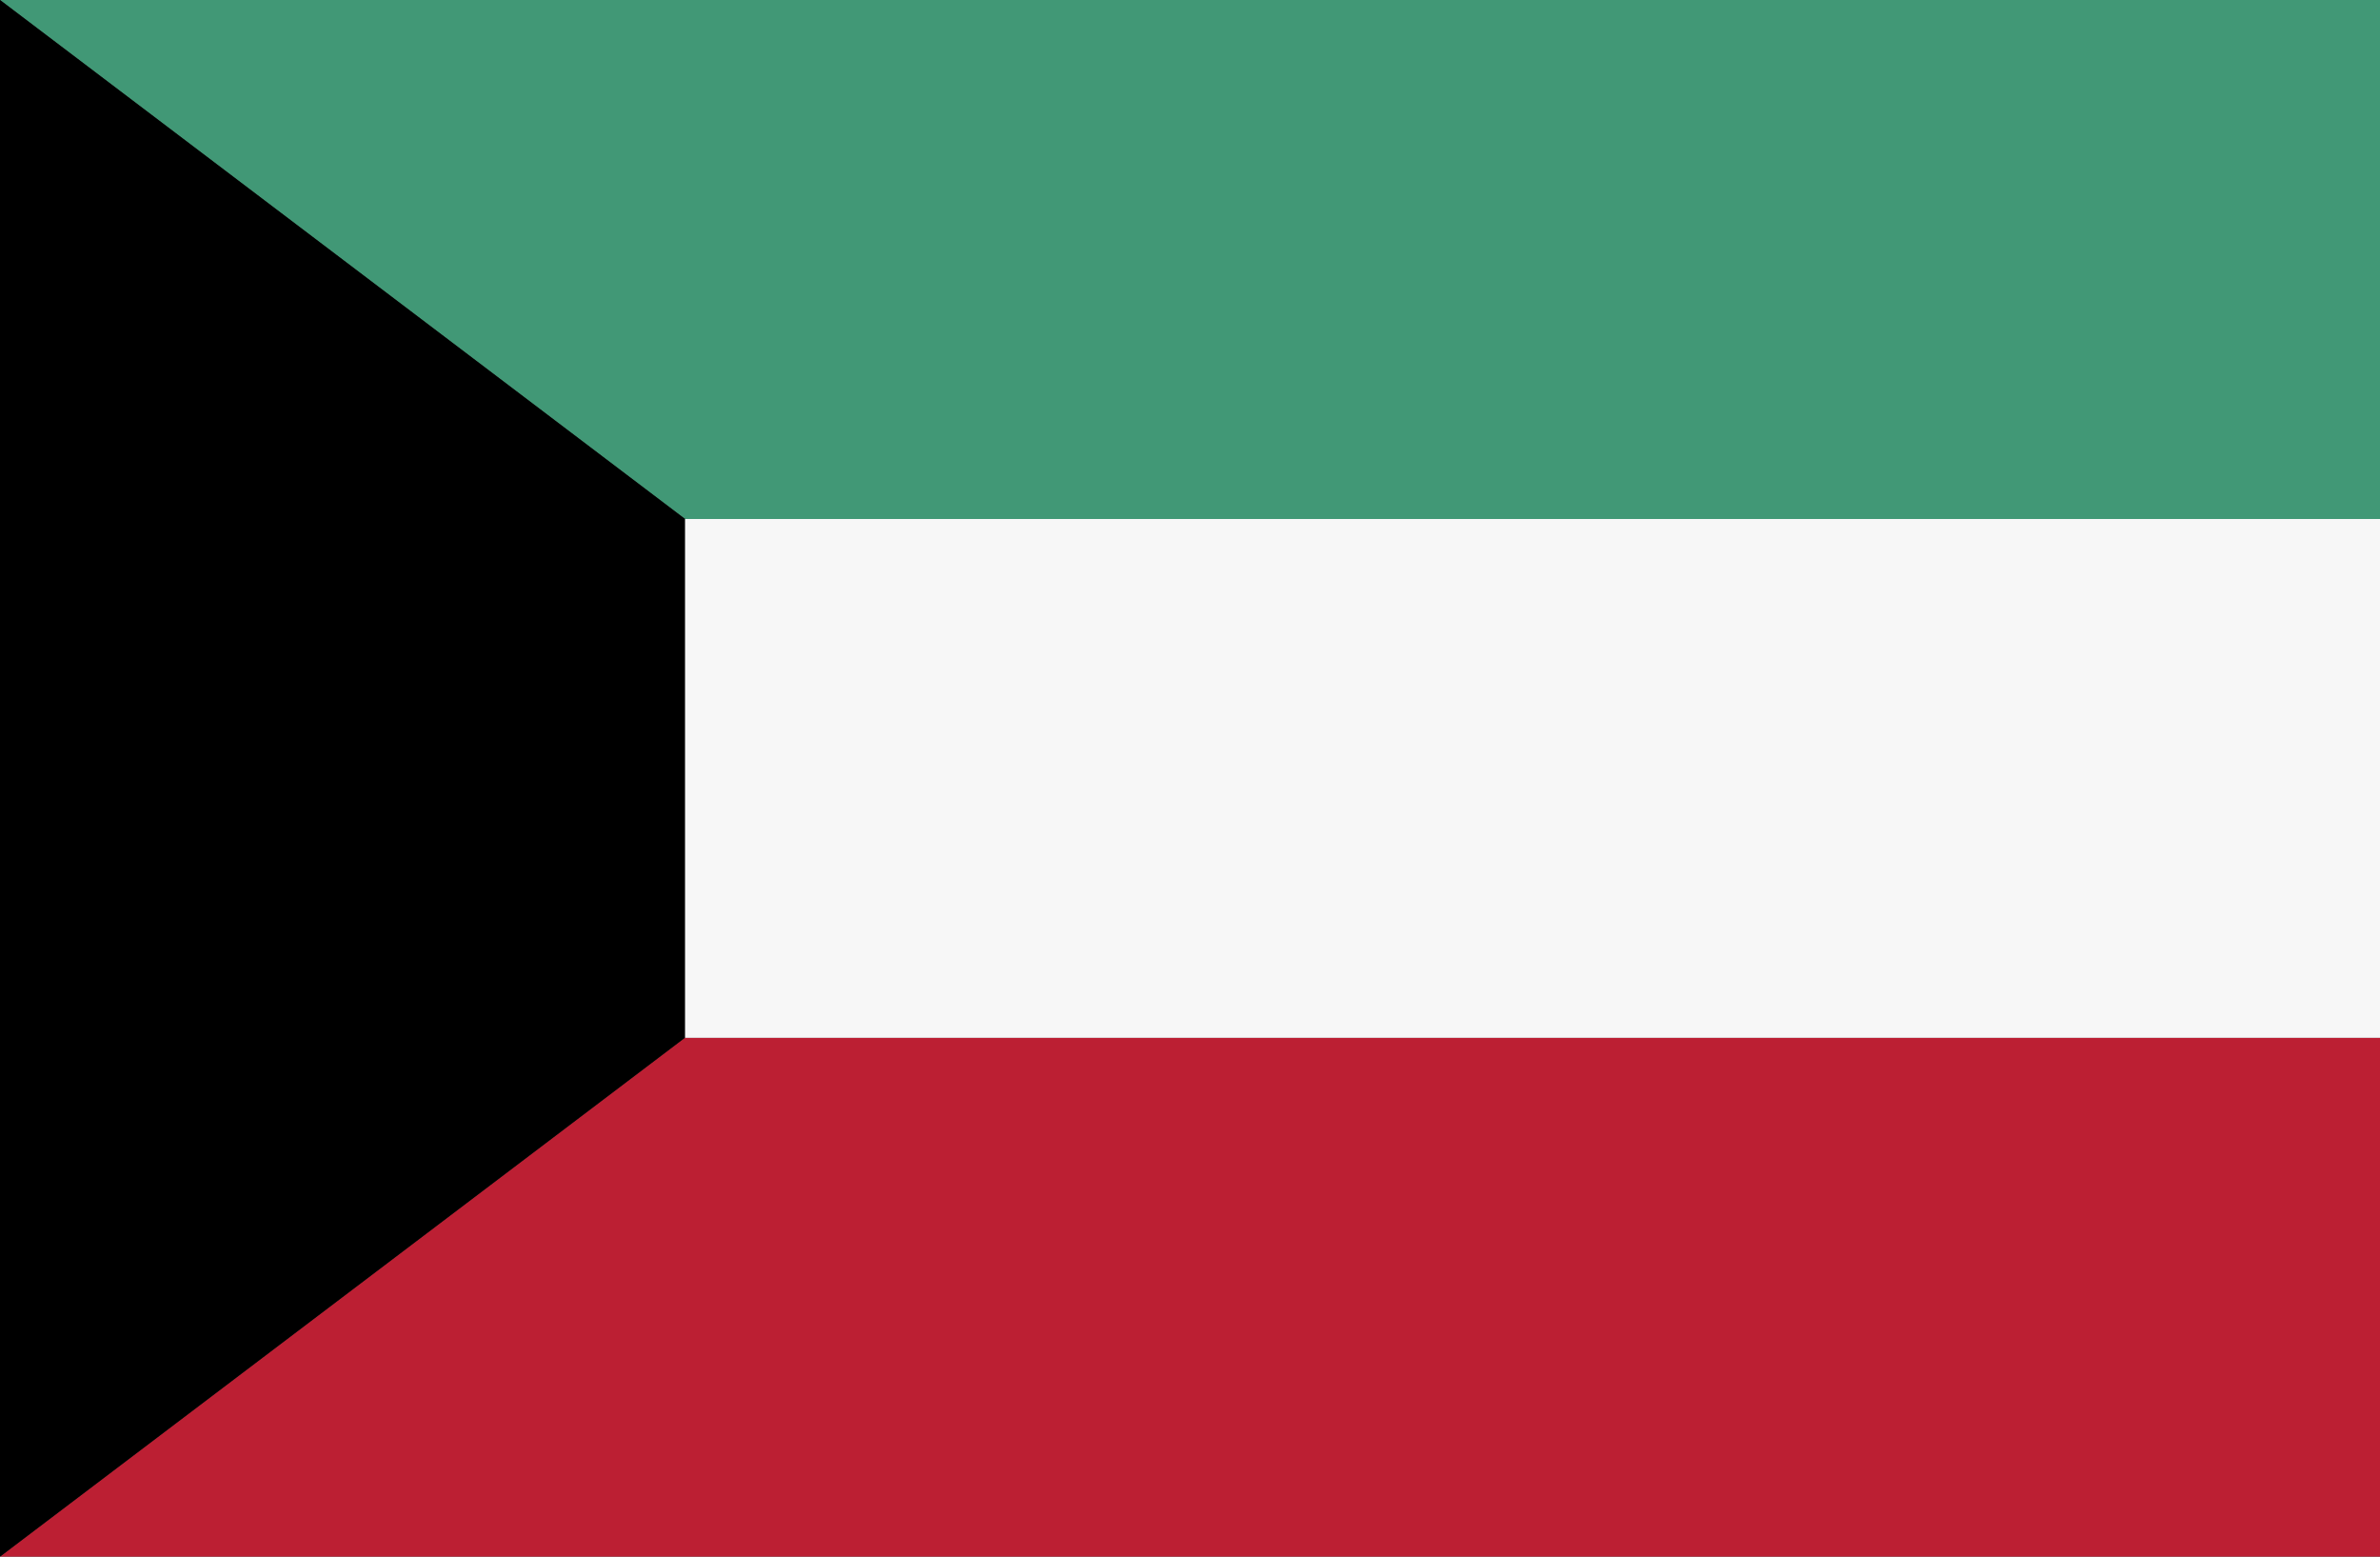
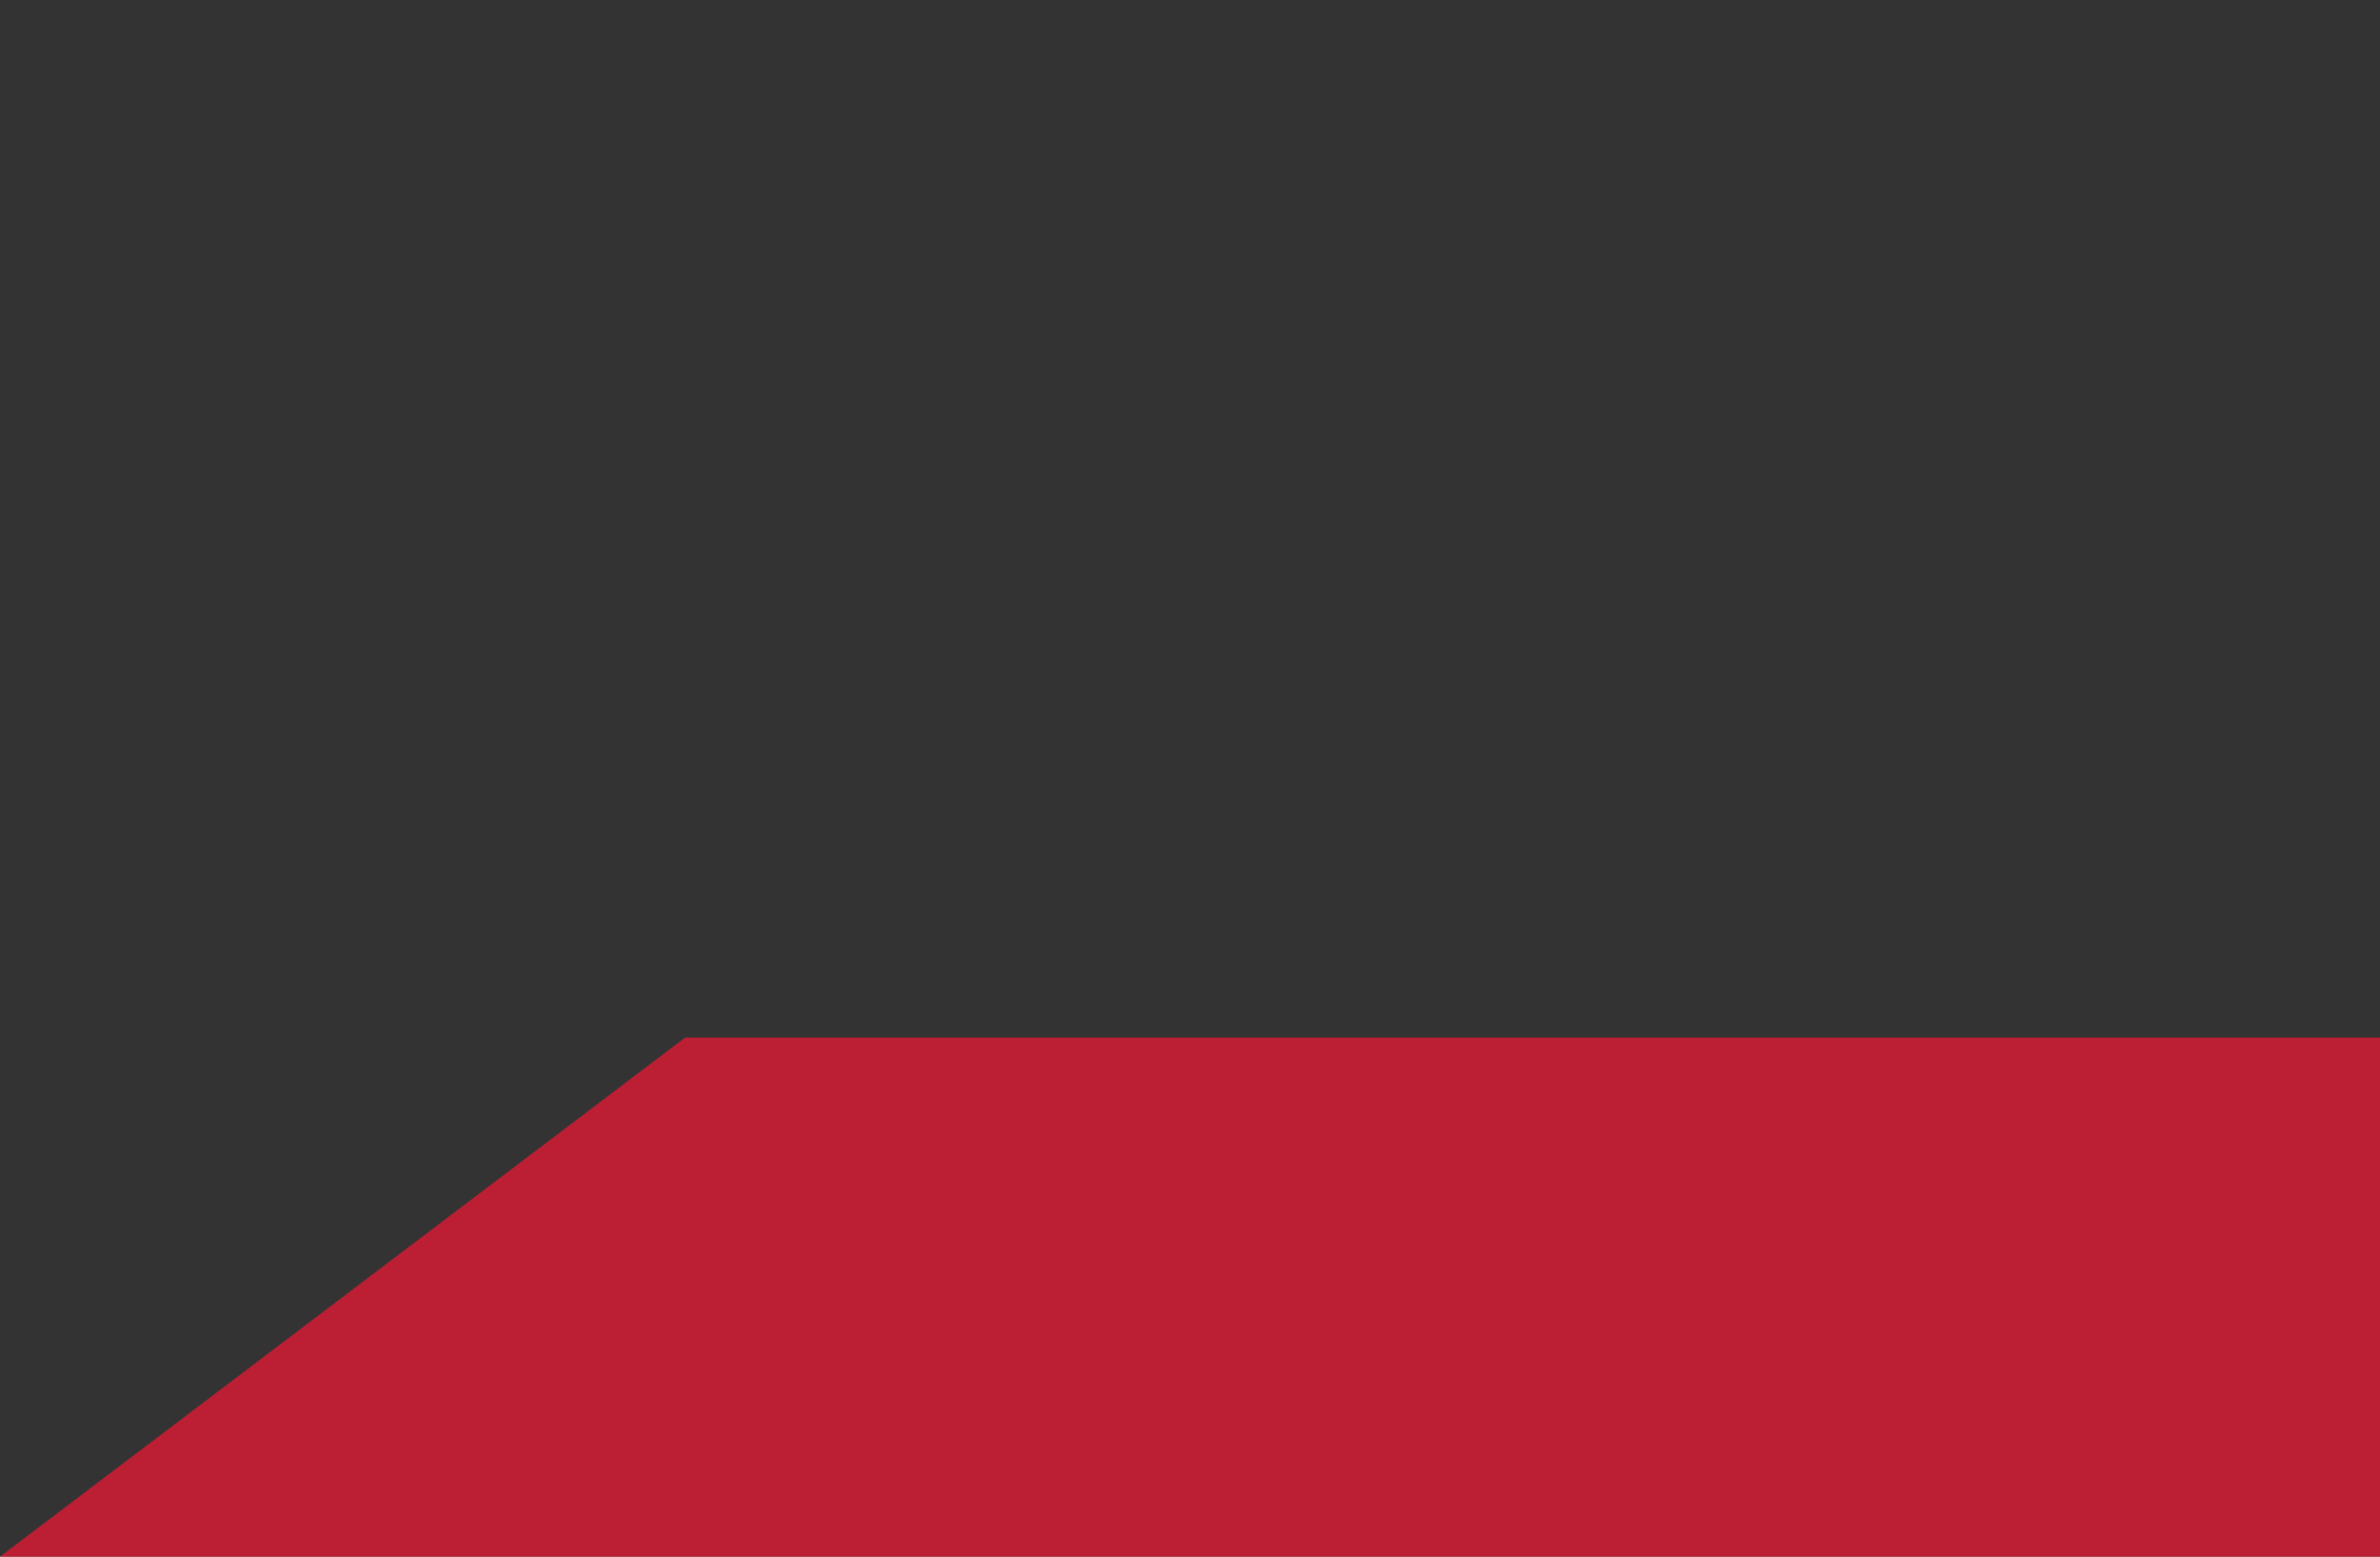
<svg xmlns="http://www.w3.org/2000/svg" viewBox="0 0 130 85">
  <rect x="0" y="0" width="130" height="85" fill="#333333" stroke="none" />
  <defs>
    <style>.cls-1{fill:#bc1f33;}.cls-2{fill:#419876;}.cls-3{fill:#f7f7f7;}</style>
  </defs>
  <title>Pitsco-Education-Global-Flag-Kuwait</title>
  <g id="Copy">
    <polygon points="130 56.66 130 85 0 85 37.42 56.66 130 56.66" class="cls-1" />
-     <polygon points="130 0 130 28.34 37.42 28.34 0 0 130 0" class="cls-2" />
-     <polygon points="37.42 28.34 37.42 56.66 0 85 0 0 37.42 28.34" />
-     <rect height="28.33" width="92.58" y="28.34" x="37.42" class="cls-3" />
  </g>
</svg>